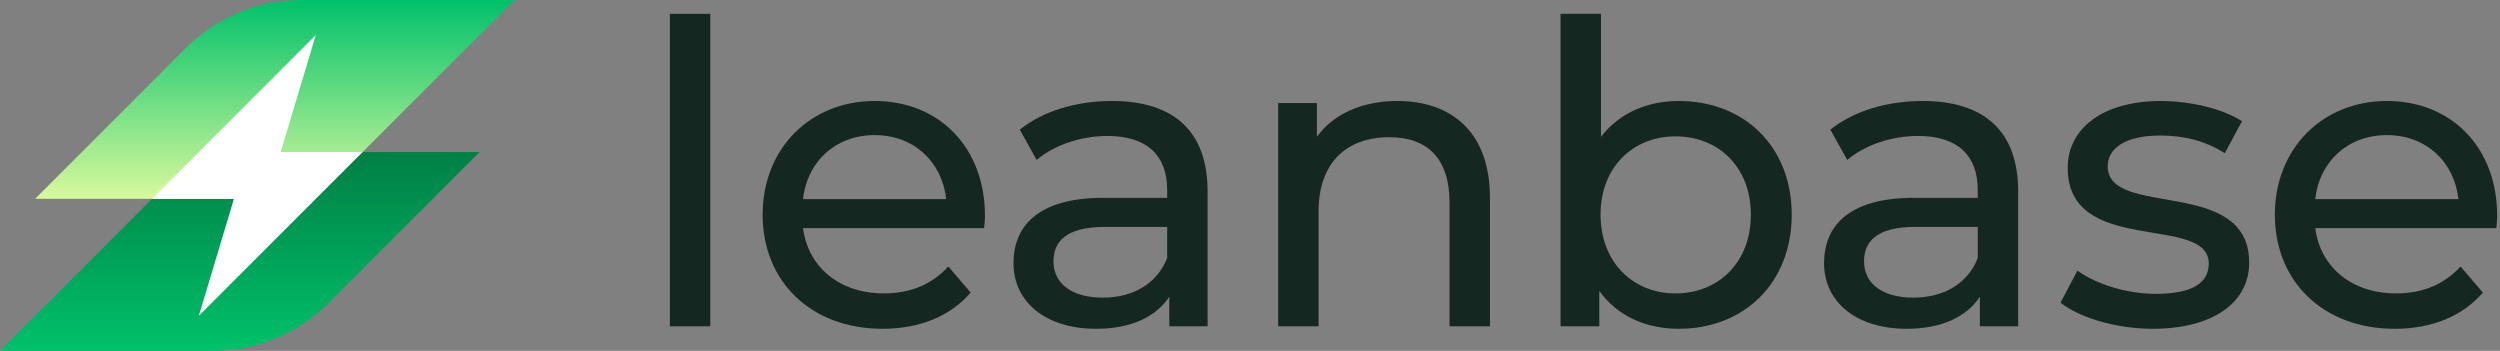
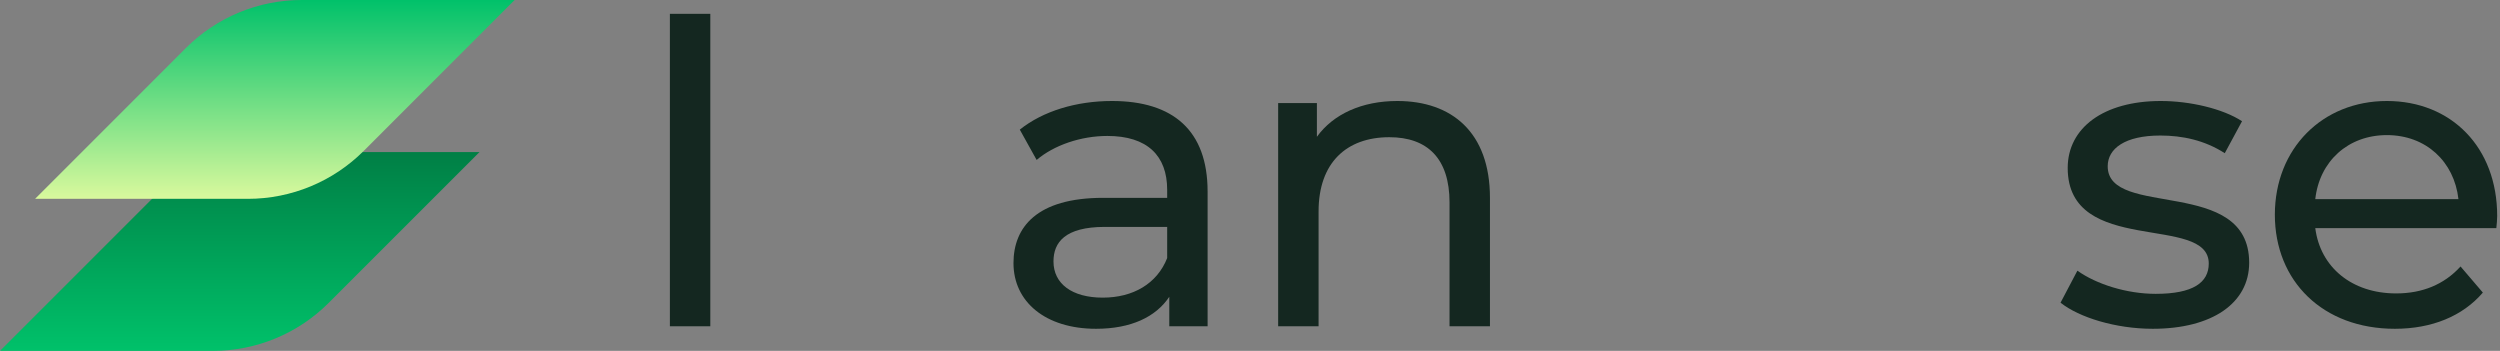
<svg xmlns="http://www.w3.org/2000/svg" width="171" height="24" viewBox="0 0 171 24" fill="none">
  <rect x="0" y="0" width="171" height="24" fill="#808080" stroke="none" />
  <path d="M10.32 13.681C12.42 11.58 15.269 10.4 18.239 10.4H32.8L22.48 20.72C20.38 22.82 17.531 24 14.561 24H0L10.32 13.681Z" fill="url(#paint0_linear_5529_12899)" />
-   <path d="M12.72 3.28C14.82 1.18 17.669 0 20.64 0H35.2L24.881 10.32C22.78 12.42 19.932 13.6 16.961 13.6H2.4L12.72 3.28Z" fill="url(#paint1_linear_5529_12899)" />
-   <path d="M13.6 21.6L24.8 10.4H19.2L21.6 2.4L10.4 13.6H16L13.6 21.6Z" fill="white" />
+   <path d="M12.72 3.28C14.82 1.18 17.669 0 20.64 0H35.2L24.881 10.32C22.78 12.42 19.932 13.6 16.961 13.6H2.4L12.72 3.28" fill="url(#paint1_linear_5529_12899)" />
  <path d="M170.807 14.771C170.807 15.001 170.778 15.347 170.749 15.606H158.365C158.71 18.285 160.87 20.07 163.894 20.07C165.68 20.07 167.178 19.465 168.301 18.227L169.827 20.013C168.445 21.625 166.342 22.489 163.808 22.489C158.883 22.489 155.6 19.235 155.6 14.684C155.6 10.163 158.854 6.908 163.261 6.908C167.667 6.908 170.807 10.076 170.807 14.771ZM163.261 9.241C160.611 9.241 158.653 11.027 158.365 13.619H168.157C167.869 11.056 165.939 9.241 163.261 9.241Z" fill="#142720" />
  <path d="M147.249 22.489C144.714 22.489 142.209 21.712 140.941 20.704L142.093 18.515C143.389 19.437 145.463 20.099 147.45 20.099C150.014 20.099 151.079 19.321 151.079 18.025C151.079 14.598 141.431 17.565 141.431 11.488C141.431 8.751 143.879 6.908 147.796 6.908C149.783 6.908 152.03 7.427 153.355 8.291L152.174 10.479C150.791 9.587 149.265 9.27 147.767 9.27C145.348 9.27 144.167 10.163 144.167 11.372C144.167 14.973 153.844 12.035 153.844 17.968C153.844 20.733 151.31 22.489 147.249 22.489Z" fill="#142720" />
-   <path d="M131.505 6.908C135.681 6.908 138.043 8.924 138.043 13.1V22.317H135.422V20.301C134.5 21.683 132.801 22.489 130.411 22.489C126.955 22.489 124.766 20.646 124.766 17.997C124.766 15.549 126.35 13.532 130.9 13.532H135.278V12.985C135.278 10.652 133.924 9.299 131.188 9.299C129.374 9.299 127.531 9.932 126.35 10.94L125.198 8.867C126.782 7.599 129.057 6.908 131.505 6.908ZM130.871 20.358C132.945 20.358 134.587 19.408 135.278 17.651V15.52H131.015C128.279 15.52 127.502 16.585 127.502 17.881C127.502 19.408 128.769 20.358 130.871 20.358Z" fill="#142720" />
-   <path d="M114.835 6.908C119.299 6.908 122.554 10.019 122.554 14.684C122.554 19.35 119.299 22.489 114.835 22.489C112.589 22.489 110.63 21.625 109.392 19.897V22.317H106.742V0.946H109.507V9.356C110.774 7.715 112.675 6.908 114.835 6.908ZM114.605 20.07C117.543 20.07 119.76 17.939 119.76 14.684C119.76 11.43 117.543 9.327 114.605 9.327C111.696 9.327 109.478 11.43 109.478 14.684C109.478 17.939 111.696 20.07 114.605 20.07Z" fill="#142720" />
  <path d="M95.576 6.908C99.292 6.908 101.913 9.039 101.913 13.532V22.317H99.148V13.849C99.148 10.854 97.65 9.385 95.029 9.385C92.091 9.385 90.191 11.142 90.191 14.454V22.317H87.426V7.052H90.076V9.356C91.199 7.801 93.157 6.908 95.576 6.908Z" fill="#142720" />
  <path d="M76.062 6.908C80.238 6.908 82.6 8.924 82.6 13.1V22.317H79.979V20.301C79.057 21.683 77.358 22.489 74.967 22.489C71.511 22.489 69.322 20.646 69.322 17.997C69.322 15.549 70.906 13.532 75.457 13.532H79.835V12.985C79.835 10.652 78.481 9.299 75.745 9.299C73.93 9.299 72.087 9.932 70.906 10.94L69.754 8.867C71.338 7.599 73.614 6.908 76.062 6.908ZM75.428 20.358C77.502 20.358 79.143 19.408 79.835 17.651V15.52H75.572C72.836 15.52 72.058 16.585 72.058 17.881C72.058 19.408 73.326 20.358 75.428 20.358Z" fill="#142720" />
-   <path d="M67.371 14.771C67.371 15.001 67.342 15.347 67.313 15.606H54.929C55.275 18.285 57.435 20.07 60.459 20.07C62.244 20.07 63.742 19.465 64.865 18.227L66.392 20.013C65.009 21.625 62.907 22.489 60.372 22.489C55.447 22.489 52.164 19.235 52.164 14.684C52.164 10.163 55.419 6.908 59.825 6.908C64.232 6.908 67.371 10.076 67.371 14.771ZM59.825 9.241C57.175 9.241 55.217 11.027 54.929 13.619H64.721C64.433 11.056 62.504 9.241 59.825 9.241Z" fill="#142720" />
  <path d="M45.82 22.317V0.946H48.585V22.317H45.82Z" fill="#142720" />
  <defs>
    <linearGradient id="paint0_linear_5529_12899" x1="16.4" y1="10.4" x2="16.4" y2="24" gradientUnits="userSpaceOnUse">
      <stop stop-color="#007F45" />
      <stop offset="1" stop-color="#00C16A" />
    </linearGradient>
    <linearGradient id="paint1_linear_5529_12899" x1="18.8" y1="0" x2="18.8" y2="13.6" gradientUnits="userSpaceOnUse">
      <stop stop-color="#00C16A" />
      <stop offset="1" stop-color="#D9F99D" />
    </linearGradient>
  </defs>
</svg>